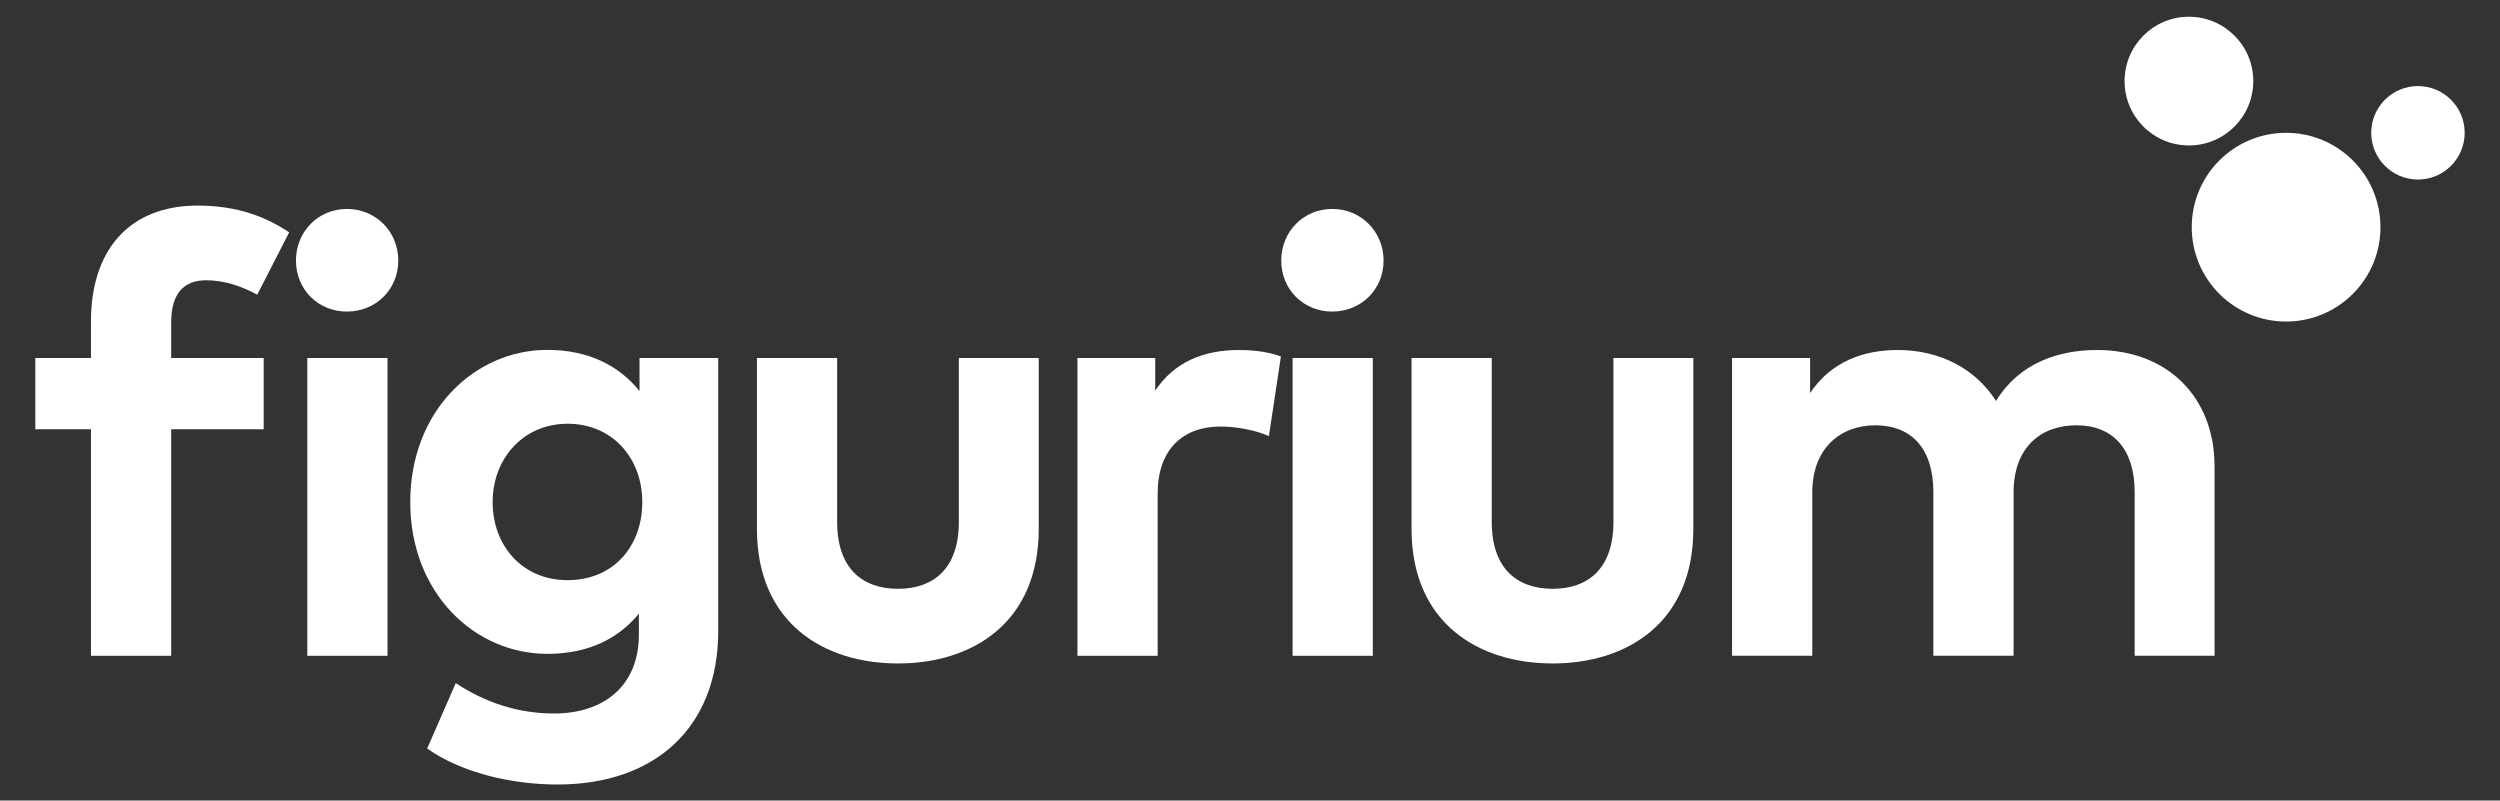
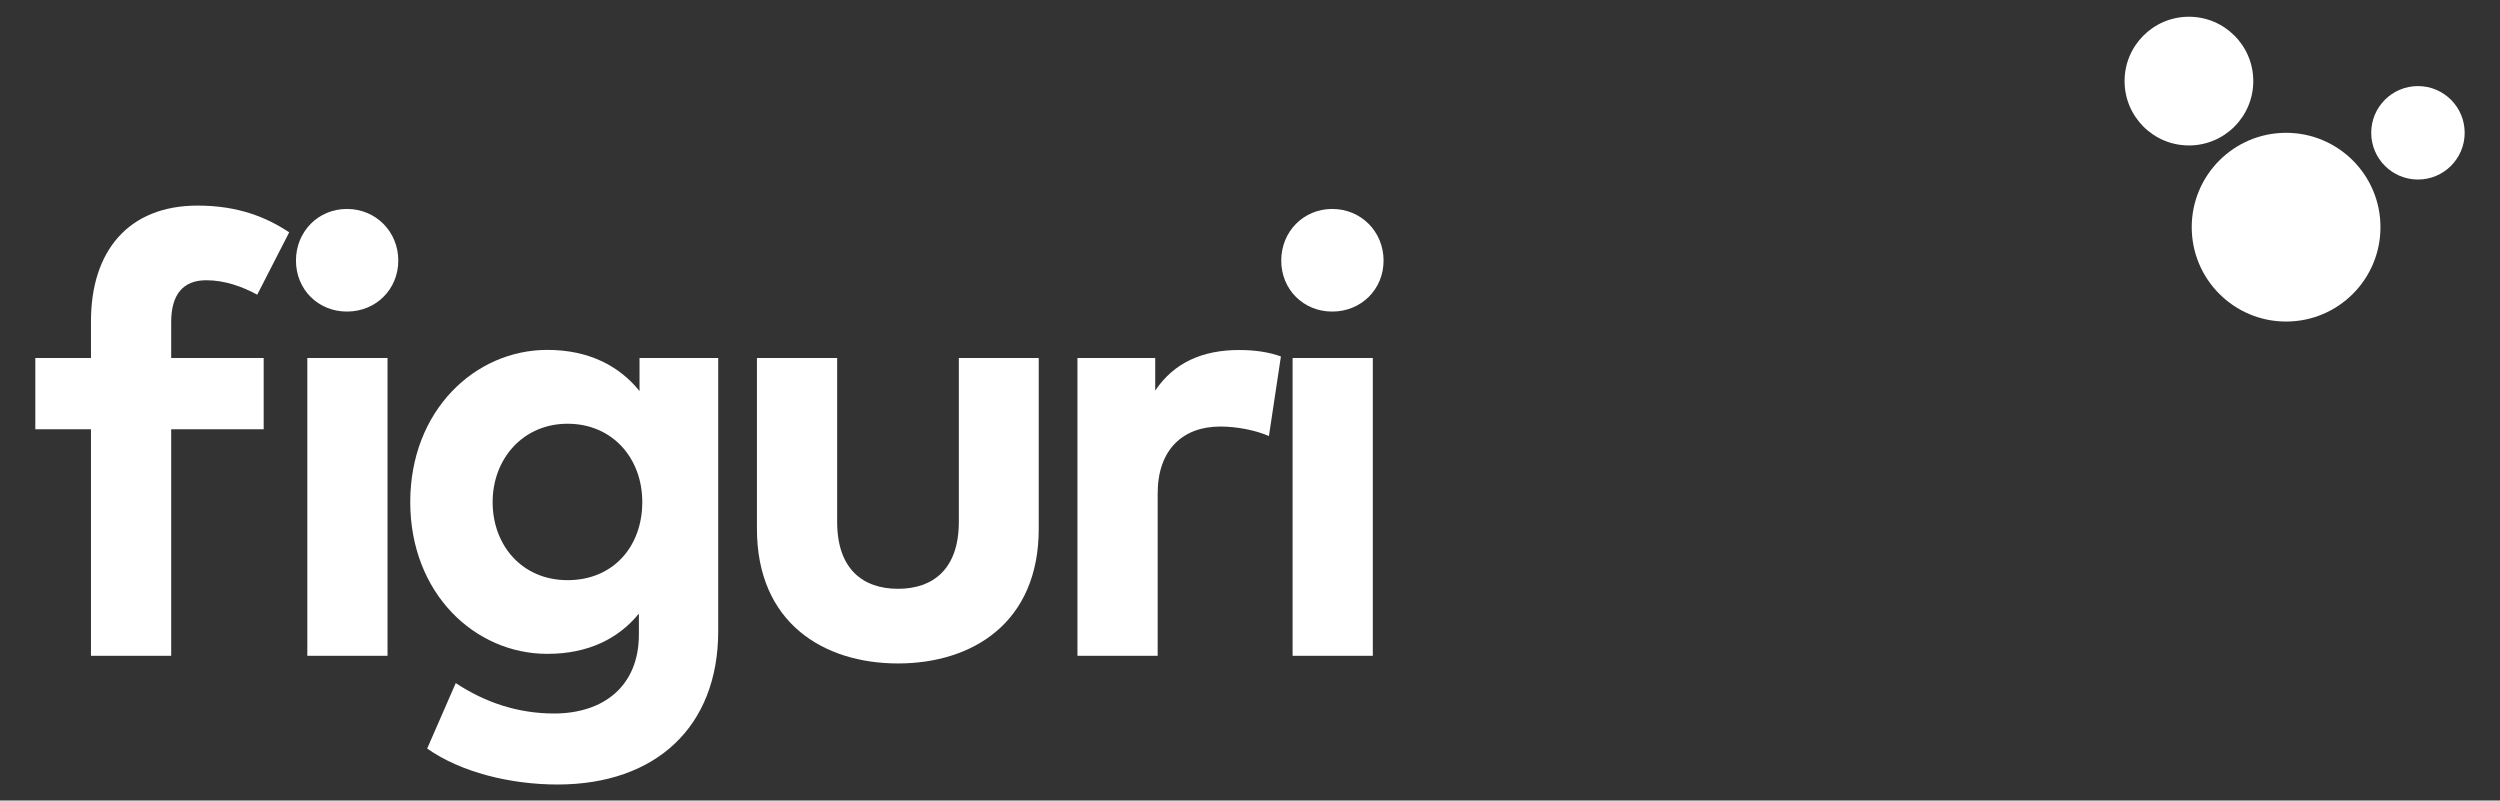
<svg xmlns="http://www.w3.org/2000/svg" id="Layer_1" version="1.1" viewBox="0 0 706.27 226.16">
  <rect x="0" y="0" width="706.27" height="226.16" fill="#333333" stroke="none" />
  <defs>
    <style>
      .st0 {
        fill: #fff;
      }
    </style>
  </defs>
  <g>
    <path class="st0" d="M74.49,121.28h-26.13v63.99h-22.66v-63.99h-15.72v-20.14h15.72v-10.42c0-19.71,10.51-32.64,30.13-32.64,11.46,0,19.45,3.3,25.87,7.55l-9.03,17.62c-4.17-2.26-9.12-4.08-14.41-4.08-6.51,0-9.9,3.99-9.9,11.81v10.16h26.13s0,20.14,0,20.14Z" />
    <path class="st0" d="M112.52,73.61c0,8.16-6.34,14.41-14.5,14.41s-14.41-6.25-14.41-14.41,6.25-14.58,14.41-14.58,14.5,6.42,14.5,14.58ZM109.48,185.26h-22.66v-84.13h22.66s0,84.13,0,84.13Z" />
    <path class="st0" d="M180.67,110.51v-9.38h22.23v77.18c0,27-17.62,43.32-45.41,43.32-13.28,0-27.35-3.47-36.81-10.16l8.07-18.49c8.42,5.56,17.71,8.59,27.78,8.59,14.06,0,23.96-7.81,23.96-22.31v-5.91c-5.73,7.03-14.24,11.37-25.87,11.37-20.49,0-38.72-17.1-38.72-42.89s18.23-42.98,38.72-42.98c11.72,0,20.32,4.51,26.05,11.63v.03ZM139.17,141.85c0,12.15,8.25,22.05,21.18,22.05s21.1-9.55,21.1-22.05-8.51-22.14-21.1-22.14-21.18,9.9-21.18,22.14h0Z" />
    <path class="st0" d="M293.45,149.4c0,26.57-18.75,38.03-39.76,38.03s-39.85-11.46-39.85-38.03v-48.27h22.66v46.28c0,13.46,7.38,18.93,17.19,18.93s17.19-5.47,17.19-18.93v-46.28h22.57v48.27h0Z" />
    <path class="st0" d="M361.87,100.7l-3.39,22.49c-3.73-1.65-9.12-2.69-13.72-2.69-10.51,0-17.71,6.42-17.71,18.93v45.84h-22.66v-84.13h21.97v9.2c5.3-7.9,13.37-11.46,23.7-11.46,4.86,0,8.68.69,11.81,1.82Z" />
    <path class="st0" d="M390.87,73.61c0,8.16-6.34,14.41-14.5,14.41s-14.41-6.25-14.41-14.41,6.25-14.58,14.41-14.58,14.5,6.42,14.5,14.58ZM387.83,185.26h-22.66v-84.13h22.66v84.13Z" />
-     <path class="st0" d="M478.38,149.4c0,26.57-18.75,38.03-39.76,38.03s-39.85-11.46-39.85-38.03v-48.27h22.66v46.28c0,13.46,7.38,18.93,17.19,18.93s17.19-5.47,17.19-18.93v-46.28h22.57v48.27h0Z" />
-     <path class="st0" d="M625.63,131.69v53.57h-22.57v-46.27c0-12.15-6.16-18.84-16.41-18.84s-17.8,6.34-17.8,19.01v46.1h-22.66v-46.27c0-12.15-6.08-18.84-16.41-18.84-9.72,0-17.8,6.34-17.8,19.01v46.1h-22.66v-84.13h22.05v9.9c5.99-8.94,15.19-12.15,24.74-12.15,12.16,0,22.14,5.47,27.78,14.41,6.51-10.68,17.54-14.41,28.56-14.41,19.8,0,33.17,13.28,33.17,32.82h0Z" />
  </g>
  <g>
    <circle class="st0" cx="645.84" cy="64.18" r="26.66" />
    <circle class="st0" cx="618.39" cy="22.91" r="18.18" />
    <circle class="st0" cx="683.09" cy="37.52" r="13.2" />
  </g>
</svg>